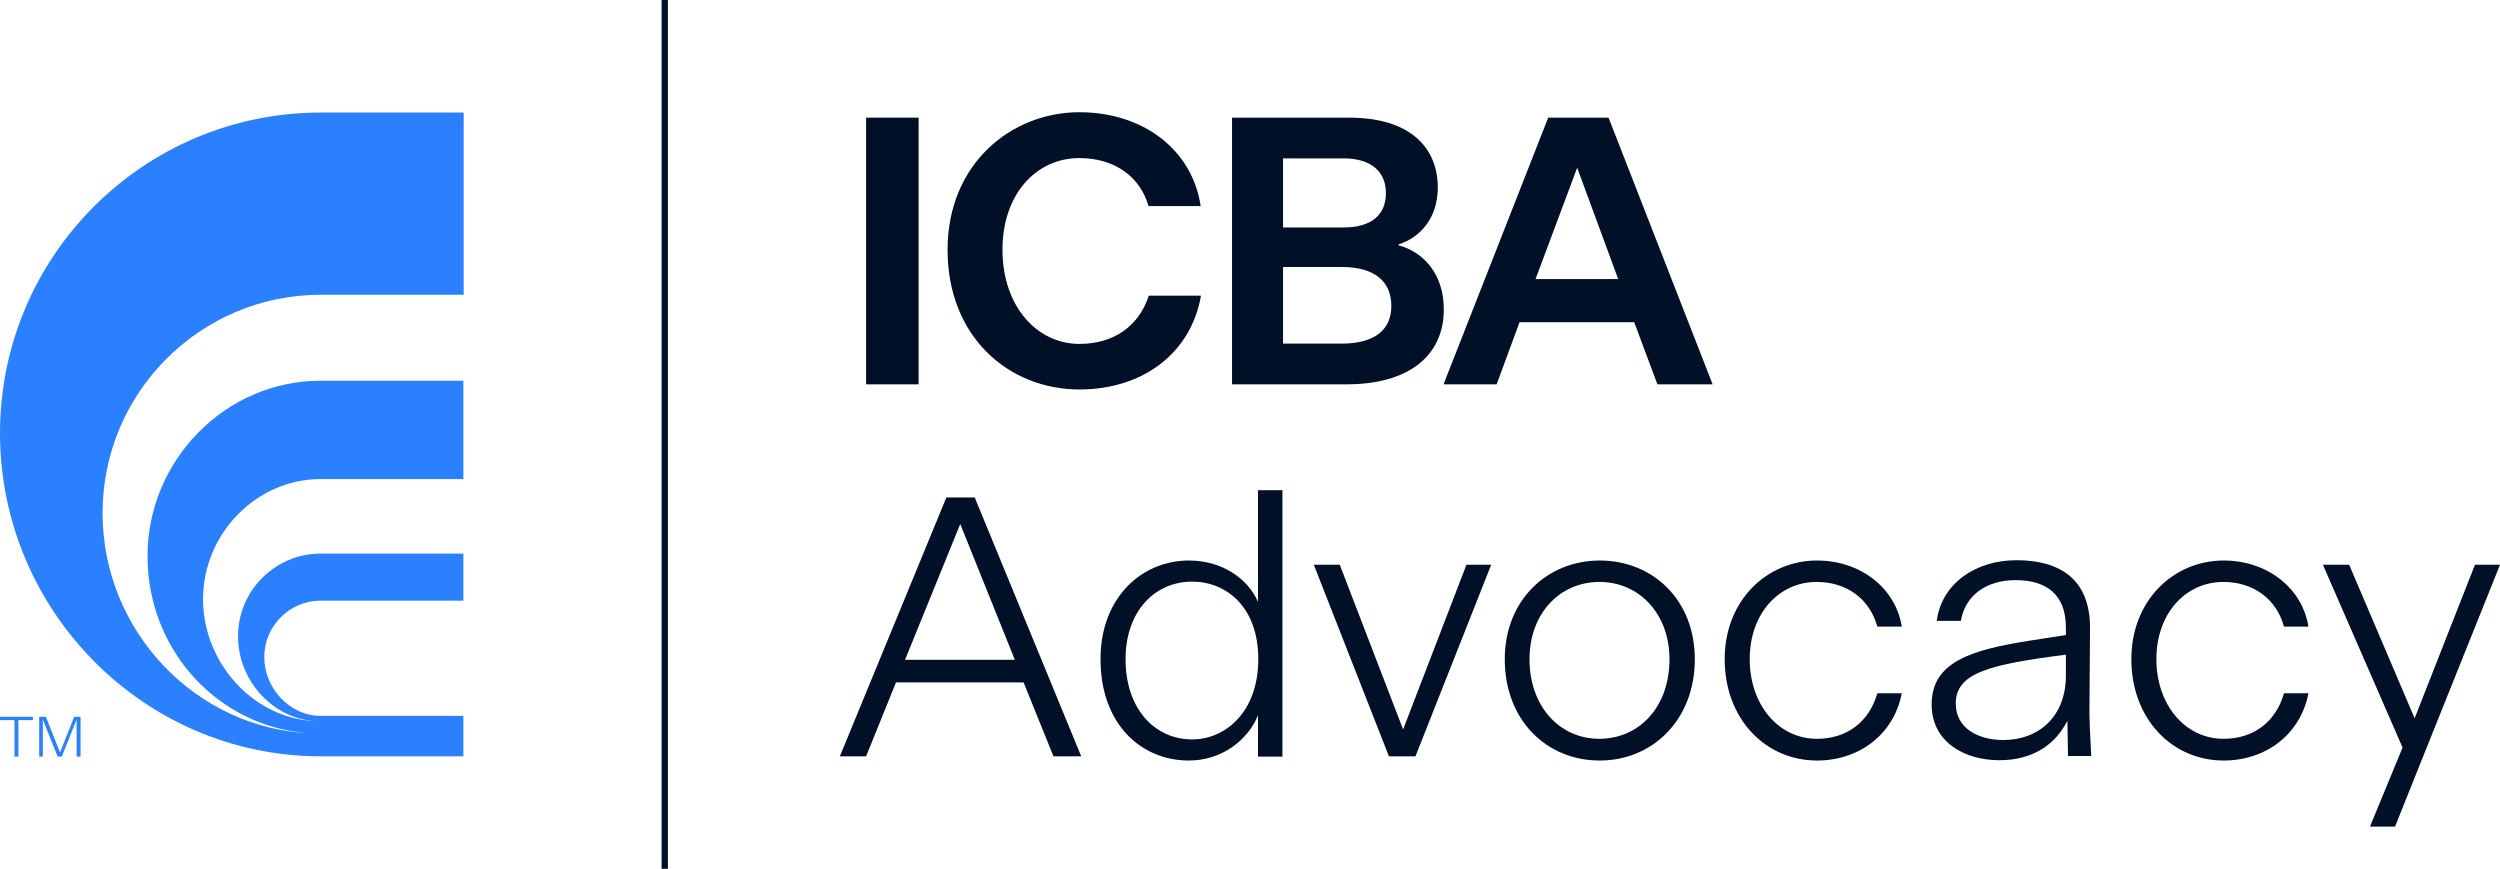
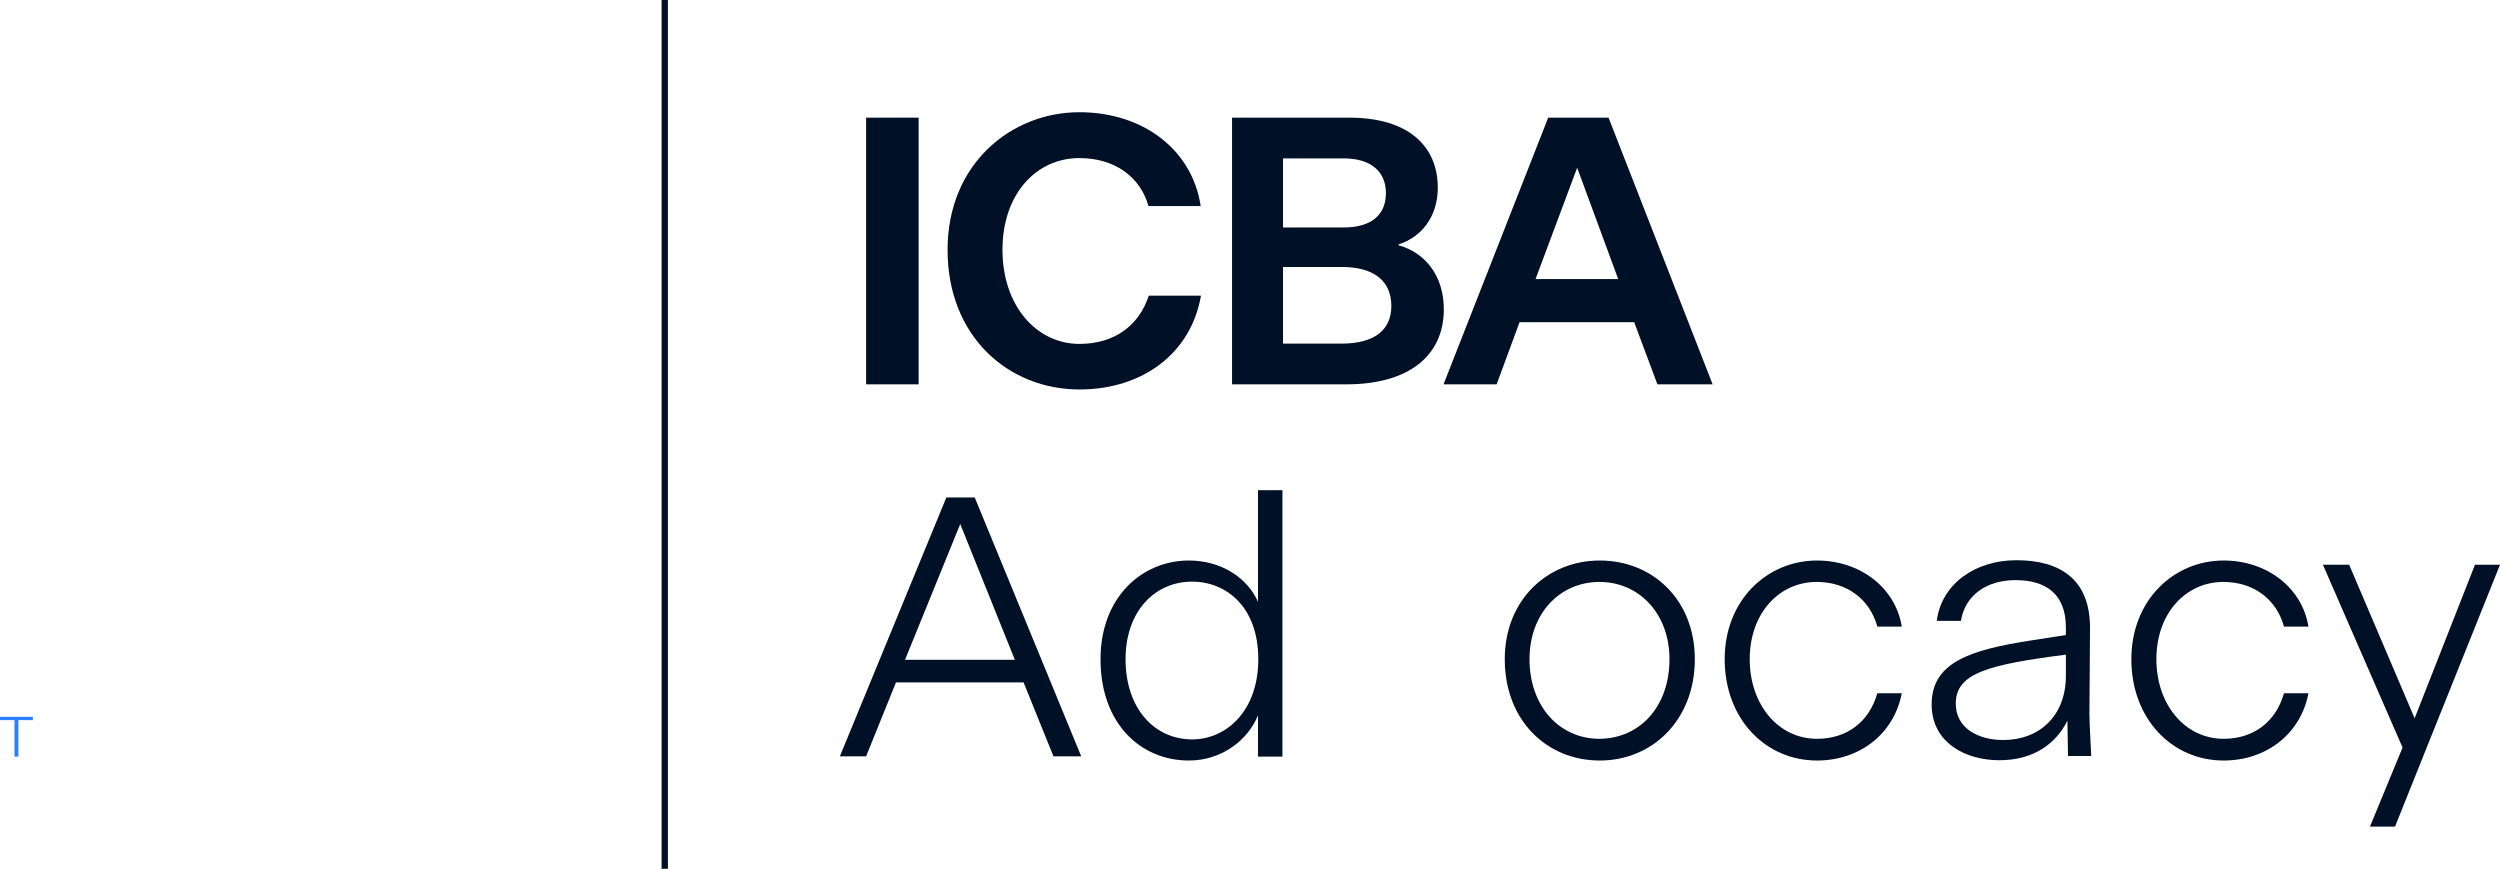
<svg xmlns="http://www.w3.org/2000/svg" version="1.1" id="Layer_1" x="0px" y="0px" viewBox="0 0 828.7 288" style="enable-background:new 0 0 828.7 288;" xml:space="preserve">
  <style type="text/css">
	.st0{fill:#2B80FF;}
	.st1{fill:#FFFFFF;}
	.st2{fill:#001026;}
</style>
  <g>
    <g>
      <g>
        <g>
          <g>
            <path class="st2" d="M339.3,226.2H297l-9.9,24.5h-8.7l35.3-85.8h9.4l35.3,85.8h-9.2L339.3,226.2z M336.4,218.7l-18.1-45       l-18.3,45H336.4z" />
            <path class="st2" d="M417,237.1c-3.3,8.2-12,15-22.9,15c-15.9,0-29.3-12.1-29.3-33.6c0-20.5,13.7-32.7,29.3-32.7       c10.9,0,19.5,5.9,22.9,13.7v-37h8.1v88.3H417V237.1z M417.1,218.5c0-17.5-10.8-25.7-21.9-25.7c-12.5,0-22.1,9.9-22.1,25.7       c0,16.4,9.6,26.6,22.1,26.6C406.2,245.1,417.1,236,417.1,218.5z" />
-             <path class="st2" d="M469.2,250.7h-8.8l-24.9-63.5h8.6l21,54.6l21-54.6h8.2L469.2,250.7z" />
            <path class="st2" d="M498.8,218.5c0-19.6,14.1-32.7,31.5-32.7c17.5,0,31.5,13,31.5,32.7c0,20.2-14.1,33.6-31.5,33.6       C512.7,252.1,498.8,238.8,498.8,218.5z M553.4,218.5c0-15.1-10.1-25.6-23.2-25.6c-13.2,0-23.2,10.5-23.2,25.6       c0,15.6,9.9,26.4,23.2,26.4C543.6,244.8,553.4,234.2,553.4,218.5z" />
            <path class="st2" d="M571.7,218.5c0-19.6,14.1-32.7,30.6-32.7c14.2,0,26,8.9,28.1,21.9h-8.1c-2.5-9.1-10.1-14.8-20.1-14.8       c-12.4,0-22.2,10.3-22.2,25.6c0,15,9.4,26.4,22.3,26.4c9.9,0,17.3-5.6,20-15.1h8.1c-2.6,13.6-14.1,22.3-28.1,22.3       C585.2,252.1,571.7,238.3,571.7,218.5z" />
            <path class="st2" d="M685.3,238.9c-3.7,7.4-10.9,13.1-22.6,13.1c-11.3,0-22.4-5.9-22.4-18.5c0-14.1,13.1-18.1,32.9-21.2       l11.6-1.8v-2.5c0-11-6.5-15.7-16.7-15.7c-9.6,0-16.7,5-18.1,13.5h-8c1.6-12.4,12.9-20.1,26.4-20.1c14.2,0,24.4,6.1,24.4,22.4       l-0.2,28.3c0,1.8,0.1,4.9,0.6,14.2h-7.7L685.3,238.9z M664.1,245.3c11.9,0,20.7-8,20.7-21.3v-7c-25.6,3.3-36.5,6.1-36.5,16.2       C648.3,241.4,655.7,245.3,664.1,245.3z" />
            <path class="st2" d="M706.5,218.5c0-19.6,14.1-32.7,30.6-32.7c14.2,0,26,8.9,28.1,21.9h-8.1c-2.5-9.1-10.1-14.8-20.1-14.8       c-12.4,0-22.2,10.3-22.2,25.6c0,15,9.4,26.4,22.3,26.4c9.9,0,17.3-5.6,20-15.1h8.1c-2.6,13.6-14.1,22.3-28.1,22.3       C720,252.1,706.5,238.3,706.5,218.5z" />
            <path class="st2" d="M793.9,274h-8.3l10.8-26.2L770,187.2h8.7l21.7,50.9l20-50.9h8.3L793.9,274z" />
          </g>
        </g>
      </g>
    </g>
    <g>
      <g>
        <g>
          <path class="st2" d="M287.1,39h17.4v88.4h-17.4V39z" />
        </g>
        <g>
          <path class="st2" d="M314.1,82.8c0-28.5,21.1-45.6,43.7-45.6c21.1,0,37.4,12.4,40.2,31.1h-17.3c-2.7-9.6-11.1-15.9-22.9-15.9      c-14.3,0-25.5,11.9-25.5,30.4c0,18.7,11.4,31.2,25.5,31.2c11.6,0,19.8-6.1,23-16h17.3c-3.3,19.1-19.3,31.1-40.3,31.1      C334.5,129.1,314.1,111.8,314.1,82.8z" />
        </g>
        <g>
          <path class="st2" d="M408.4,39h38.8c20.2,0,29.4,9.9,29.4,23.2c0,9.8-5.6,16.5-13,18.8v0.3c8.7,2.4,15,10,15,21.2      c0,15.5-11.7,24.9-32.3,24.9h-37.9V39z M425.3,52.5v22.9h20.1c9.2,0,14-4.2,14-11.4c0-7.1-4.9-11.5-14-11.5H425.3z M425.3,88.5      v25.4h19.4c10.9,0,16.5-4.5,16.5-12.5c0-8.2-5.7-12.9-16.4-12.9H425.3z" />
        </g>
        <g>
          <path class="st2" d="M541.7,106.8h-38l-7.6,20.6h-17.6L513.2,39h20l34.5,88.4h-18.3L541.7,106.8z M536.4,92.5l-13.6-36.9      L509,92.5H536.4z" />
        </g>
      </g>
      <g>
        <rect x="219.3" class="st2" width="2.1" height="288" />
        <g>
          <g>
            <path class="st0" d="M4.8,238.7H0v-1.1h10.9v1.1H6.1v12.1H4.8V238.7z" />
          </g>
          <g>
-             <path class="st0" d="M14.2,238.5v12.3H13v-13.2h2.2l4.7,11.8l4.7-11.8h2.1v13.2h-1.3v-12.3l-4.9,12.3h-1.4L14.2,238.5z" />
-           </g>
+             </g>
        </g>
        <g>
-           <path class="st0" d="M34,170.1c0-40,32.4-72.4,72.4-72.4h47.3V37.3h-47.3C47.6,37.3,0,84.9,0,143.6      c0,58.7,47.6,107.1,106.3,107.1h0h47.3v-13.4h-47.3c-10.3,0-18.7-9.2-18.7-19.5c0-10.3,8.4-18.7,18.7-18.7h47.3v-15.6h-47.3      c-15.1,0-27.4,12.3-27.4,27.4c0,15.1,12.1,28.1,27.1,28.2c-21.4-0.1-38.7-19-38.7-40.5c0-21.5,17.5-39.8,39-39.8h47.3v-32.6      h-47.3c-31.7,0-57.4,26.5-57.4,58.1c0,31.7,24,57.1,54.2,58.8C64.7,241.5,34,209,34,170.1L34,170.1z" />
-         </g>
+           </g>
      </g>
    </g>
  </g>
</svg>